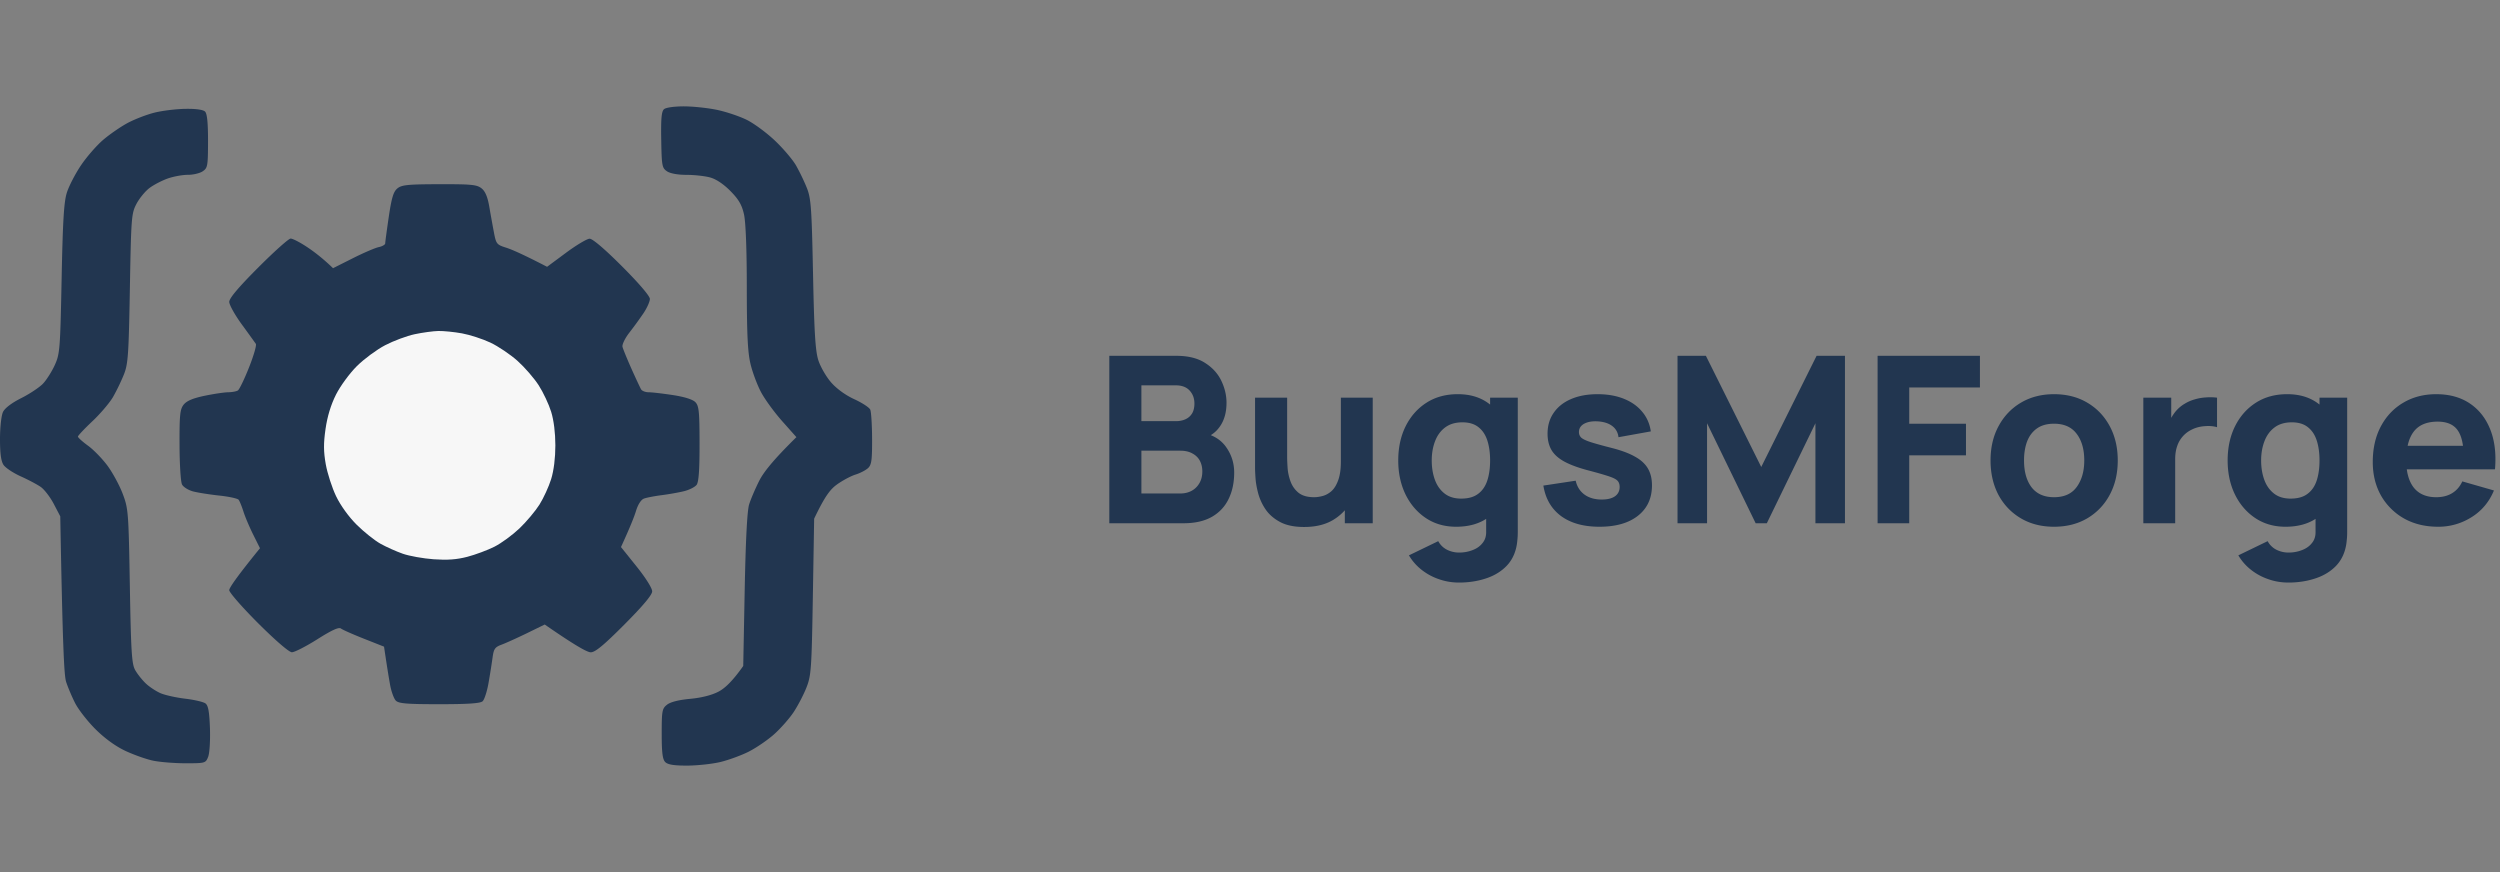
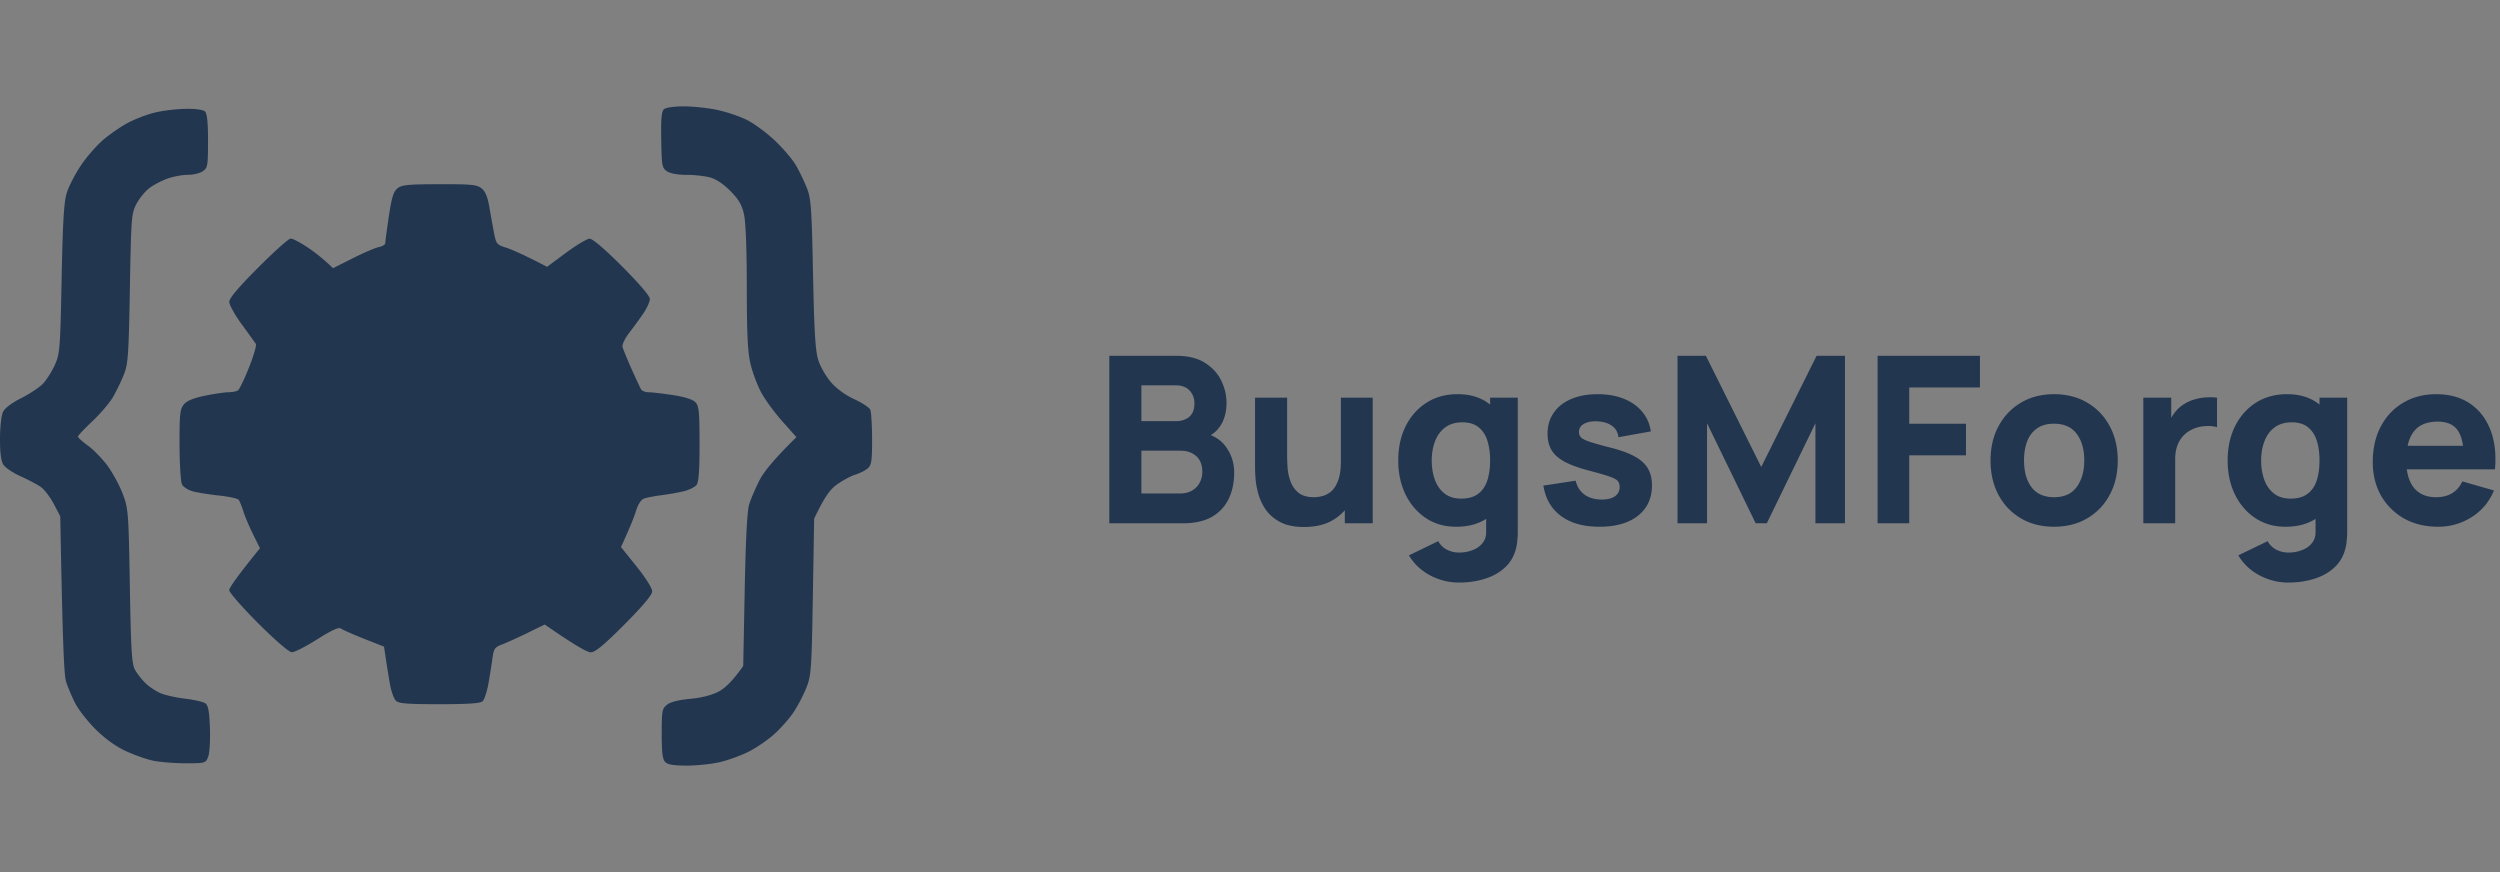
<svg xmlns="http://www.w3.org/2000/svg" width="430" height="150" fill="none">
  <rect width="100%" height="100%" fill="#808080" stroke="none" />
  <g clip-path="url(#a)">
    <path fill="#223650" d="M113.731 24.059c-.061-3.687.049-4.91.488-5.284.329-.28 1.784-.484 3.434-.48 1.577.004 4.146.277 5.711.61 1.565.333 3.853 1.101 5.081 1.711 1.227.606 3.402 2.207 4.824 3.553 1.423 1.35 3.065 3.272 3.642 4.28a35.656 35.656 0 0 1 1.862 3.861c.723 1.817.837 3.39 1.069 14.836.207 10.112.402 13.23.918 14.835.362 1.118 1.35 2.83 2.199 3.8.947 1.086 2.48 2.2 3.98 2.883 1.341.617 2.576 1.422 2.743 1.792.167.37.309 2.638.317 5.04.012 3.687-.097 4.471-.711 5.028-.399.366-1.362.862-2.146 1.106-.785.243-2.199 1-3.15 1.678-1.175.837-2.085 1.98-3.959 5.906l-.224 13.413c-.211 12.491-.288 13.568-1.109 15.649-.484 1.227-1.48 3.134-2.212 4.235-.735 1.098-2.251 2.813-3.369 3.809-1.118.991-3.085 2.333-4.369 2.979-1.285.642-3.48 1.443-4.878 1.776-1.398.329-3.959.606-5.69.61-2.264.004-3.321-.167-3.76-.606-.463-.463-.61-1.626-.61-4.877 0-3.939.069-4.325.915-4.992.589-.467 2.004-.825 3.963-1.008 1.943-.178 3.711-.626 4.877-1.231 1.033-.533 2.362-1.707 4.268-4.422l.252-13.072c.167-8.589.427-13.633.76-14.702.276-.894 1.057-2.723 1.732-4.064.719-1.427 2.304-3.492 6.401-7.52l-2.438-2.743c-1.342-1.508-2.98-3.748-3.634-4.98-.659-1.231-1.48-3.426-1.825-4.877-.48-2.02-.626-5.101-.634-13.108 0-6.495-.183-11.275-.48-12.6-.37-1.647-.902-2.565-2.337-4.024-1.175-1.191-2.463-2.053-3.487-2.333-.895-.248-2.724-.448-4.065-.448-1.5 0-2.792-.235-3.353-.61-.854-.572-.919-.934-.996-5.41Zm-91.778-2.906c1.231-.659 3.333-1.468 4.674-1.793 1.341-.329 3.72-.618 5.284-.638 1.805-.028 3.032.146 3.361.472.354.357.513 1.93.509 5.088-.009 4.285-.066 4.61-.923 5.187-.504.337-1.646.605-2.54.601-.895-.008-2.451.277-3.455.626-1.004.354-2.423 1.09-3.15 1.638-.728.545-1.732 1.768-2.236 2.72-.87 1.654-.919 2.272-1.138 14.53-.203 11.491-.309 13.011-1.032 14.836a35.274 35.274 0 0 1-1.866 3.861c-.585 1.004-2.179 2.882-3.544 4.167-1.362 1.284-2.484 2.475-2.492 2.642-.004.166.772.87 1.727 1.564.956.692 2.468 2.244 3.362 3.455.89 1.208 2.069 3.386 2.617 4.837.964 2.553 1.004 3.097 1.224 15.852.195 11.263.325 13.389.902 14.429.37.671 1.195 1.712 1.83 2.317.633.602 1.796 1.366 2.576 1.699.78.329 2.69.752 4.24.935 1.548.183 3.1.549 3.454.809.48.358.671 1.406.773 4.268.073 2.101-.061 4.292-.305 4.91-.431 1.097-.504 1.117-3.894 1.117-1.898 0-4.414-.203-5.589-.451-1.174-.244-3.32-1.008-4.776-1.691-1.686-.796-3.536-2.138-5.121-3.719-1.366-1.357-2.943-3.385-3.512-4.503-.565-1.118-1.26-2.764-1.544-3.658-.346-1.094-.594-6.004-1.004-28.452L9.25 86.674c-.614-1.175-1.622-2.484-2.236-2.915-.613-.43-2.17-1.252-3.454-1.829-1.284-.577-2.613-1.459-2.95-1.963-.431-.642-.61-1.971-.61-4.47.004-2 .228-4.025.512-4.626.321-.675 1.48-1.557 3.15-2.398 1.455-.732 3.134-1.854 3.74-2.488.601-.638 1.512-2.073 2.02-3.19.874-1.931.934-2.68 1.178-14.836.2-10.036.395-13.243.903-14.836.357-1.118 1.434-3.207 2.398-4.646.963-1.439 2.666-3.402 3.784-4.37 1.118-.967 3.04-2.296 4.268-2.954Z" />
    <path fill="#223650" d="M66.87 37.29c.484-3.269.801-4.322 1.476-4.878.731-.61 1.772-.716 7.206-.728 5.512-.016 6.475.077 7.272.711.642.508 1.04 1.455 1.337 3.167.228 1.341.593 3.353.805 4.47.37 1.927.48 2.061 2.118 2.578.95.3 2.922 1.162 7.015 3.28l3.252-2.41c1.788-1.326 3.617-2.415 4.064-2.423.504-.008 2.618 1.792 5.585 4.764 2.894 2.898 4.776 5.1 4.78 5.593.004.447-.488 1.544-1.085 2.438a70.411 70.411 0 0 1-2.439 3.354c-.744.95-1.276 2.048-1.187 2.438.094.39.785 2.081 1.532 3.76.752 1.675 1.5 3.276 1.663 3.556.162.281.752.509 1.313.509.557 0 2.434.22 4.166.483 2.004.31 3.41.752 3.861 1.22.614.638.712 1.597.72 7.137.004 4.548-.143 6.6-.508 7.085-.285.373-1.248.861-2.142 1.085-.895.22-2.634.532-3.862.687-1.227.158-2.601.422-3.048.59-.496.182-1.024.999-1.358 2.08-.297.984-1.004 2.788-2.597 6.256l2.691 3.353c1.56 1.947 2.682 3.735 2.674 4.268-.008.613-1.573 2.479-4.776 5.698-3.54 3.553-5.024 4.784-5.78 4.784-.581 0-2.5-1.024-7.925-4.78l-3.049 1.488c-1.679.817-3.642 1.707-4.37 1.975-1.137.419-1.353.724-1.552 2.215-.13.952-.439 2.919-.695 4.37-.252 1.451-.711 2.869-1.016 3.15-.398.366-2.496.508-7.434.508-5.577 0-6.995-.114-7.491-.61-.334-.333-.785-1.569-.996-2.743-.212-1.175-.533-3.126-1.037-6.544l-3.454-1.366c-1.903-.752-3.683-1.54-3.963-1.756-.358-.276-1.57.277-4.065 1.854-1.955 1.235-3.922 2.239-4.37 2.231-.487-.008-2.808-2.008-5.795-4.987-2.74-2.74-4.98-5.3-4.98-5.691.005-.39 1.191-2.174 5.288-7.214l-1.162-2.337c-.642-1.285-1.398-3.07-1.679-3.963-.284-.895-.658-1.809-.829-2.033-.17-.223-1.658-.548-3.3-.723-1.642-.175-3.675-.496-4.512-.711-.837-.216-1.707-.76-1.93-1.208-.224-.447-.415-3.511-.423-6.808-.017-5.166.08-6.121.71-6.914.513-.646 1.578-1.101 3.574-1.52 1.565-.325 3.394-.601 4.064-.61.67-.008 1.431-.146 1.687-.312.256-.163 1.118-1.943 1.914-3.955.801-2.012 1.33-3.841 1.175-4.065a384.026 384.026 0 0 0-2.426-3.353c-1.18-1.622-2.146-3.357-2.146-3.861.004-.626 1.572-2.488 4.97-5.894 2.732-2.74 5.244-4.987 5.585-4.995.342-.009 1.626.654 2.858 1.475 1.231.821 2.73 1.971 4.438 3.621l3.37-1.694c1.853-.935 3.873-1.801 4.487-1.931.614-.13 1.118-.419 1.118-.642 0-.224.276-2.28.613-4.573Z" />
-     <path fill="#F7F7F7" d="M66.257 59.372c1.45-.756 3.74-1.606 5.08-1.89 1.342-.285 3.17-.532 4.065-.553.894-.016 2.723.167 4.064.41 1.342.245 3.537.956 4.878 1.586 1.341.63 3.443 2.048 4.674 3.15 1.232 1.105 2.87 3 3.646 4.21.776 1.208 1.736 3.252 2.134 4.537.455 1.467.724 3.626.724 5.792s-.269 4.325-.724 5.792c-.398 1.284-1.3 3.252-2 4.37-.703 1.117-2.251 2.962-3.442 4.1-1.191 1.139-3.126 2.557-4.3 3.15-1.175.594-3.277 1.378-4.675 1.744-1.829.476-3.45.594-5.792.423-1.788-.13-4.166-.553-5.284-.943-1.118-.386-2.857-1.167-3.861-1.728-1.004-.56-2.85-2.032-4.097-3.272-1.37-1.365-2.768-3.3-3.537-4.897-.695-1.451-1.495-3.923-1.776-5.487-.39-2.204-.402-3.577-.04-6.097.309-2.142.918-4.15 1.796-5.894.74-1.471 2.325-3.638 3.577-4.89 1.236-1.231 3.439-2.861 4.89-3.613Z" />
    <path fill="#223650" d="M190.8 90V61.2h11.52c2.053 0 3.713.413 4.98 1.24 1.267.813 2.193 1.84 2.78 3.08.587 1.24.88 2.493.88 3.76 0 1.613-.367 2.953-1.1 4.02-.72 1.067-1.713 1.78-2.98 2.14v-1c1.8.373 3.147 1.207 4.04 2.5.907 1.293 1.36 2.74 1.36 4.34 0 1.72-.32 3.233-.96 4.54-.627 1.307-1.587 2.333-2.88 3.08-1.293.733-2.92 1.1-4.88 1.1H190.8Zm5.52-5.12H203c.733 0 1.387-.153 1.96-.46a3.45 3.45 0 0 0 1.34-1.32c.333-.573.5-1.247.5-2.02 0-.68-.14-1.287-.42-1.82-.28-.533-.707-.953-1.28-1.26-.56-.32-1.26-.48-2.1-.48h-6.68v7.36Zm0-12.44h5.92c.613 0 1.16-.107 1.64-.32.48-.213.86-.54 1.14-.98.28-.453.42-1.033.42-1.74 0-.88-.273-1.62-.82-2.22-.547-.6-1.34-.9-2.38-.9h-5.92v6.16Zm27.989 18.2c-1.694 0-3.074-.287-4.14-.86-1.067-.573-1.9-1.3-2.5-2.18a9.21 9.21 0 0 1-1.26-2.74c-.254-.96-.407-1.833-.46-2.62-.054-.787-.08-1.36-.08-1.72V68.4h5.52v10.2c0 .493.026 1.127.08 1.9.053.76.22 1.527.5 2.3.28.773.733 1.42 1.36 1.94.64.52 1.54.78 2.7.78.466 0 .966-.073 1.5-.22.533-.147 1.033-.427 1.5-.84.466-.427.846-1.047 1.14-1.86.306-.827.46-1.907.46-3.24l3.12 1.48c0 1.707-.347 3.307-1.04 4.8a8.591 8.591 0 0 1-3.14 3.62c-1.387.92-3.14 1.38-5.26 1.38Zm7-.64v-7.16h-.68V68.4h5.48V90h-4.8Zm19.629 10.2c-1.226 0-2.393-.2-3.5-.6a9.978 9.978 0 0 1-2.98-1.64 8.82 8.82 0 0 1-2.12-2.44l5.04-2.44c.347.64.84 1.127 1.48 1.46a4.6 4.6 0 0 0 2.12.5c.814 0 1.58-.14 2.3-.42.72-.267 1.294-.673 1.72-1.22.44-.533.647-1.2.62-2v-6.28h.68V68.4h4.76v23.08c0 .533-.026 1.033-.08 1.5-.04.48-.12.953-.24 1.42-.346 1.32-.993 2.407-1.94 3.26-.933.853-2.08 1.487-3.44 1.9-1.36.427-2.833.64-4.42.64Zm-.48-9.6c-1.986 0-3.726-.5-5.22-1.5-1.493-1-2.66-2.36-3.5-4.08-.826-1.72-1.24-3.66-1.24-5.82 0-2.2.42-4.153 1.26-5.86.854-1.72 2.047-3.073 3.58-4.06 1.534-.987 3.334-1.48 5.4-1.48 2.054 0 3.78.5 5.18 1.5s2.46 2.36 3.18 4.08c.72 1.72 1.08 3.66 1.08 5.82s-.366 4.1-1.1 5.82c-.72 1.72-1.8 3.08-3.24 4.08-1.44 1-3.233 1.5-5.38 1.5Zm.88-4.84c1.214 0 2.18-.273 2.9-.82.734-.547 1.26-1.313 1.58-2.3.32-.987.48-2.133.48-3.44s-.16-2.453-.48-3.44c-.32-.987-.833-1.753-1.54-2.3-.693-.547-1.606-.82-2.74-.82-1.213 0-2.213.3-3 .9-.773.587-1.346 1.38-1.72 2.38-.373.987-.56 2.08-.56 3.28 0 1.213.18 2.32.54 3.32.36.987.914 1.773 1.66 2.36.747.587 1.707.88 2.88.88Zm23.761 4.84c-2.72 0-4.92-.613-6.6-1.84-1.666-1.24-2.68-2.987-3.04-5.24l5.56-.84c.227 1.013.727 1.807 1.5 2.38.787.573 1.78.86 2.98.86.987 0 1.747-.187 2.28-.56.534-.387.8-.92.8-1.6 0-.427-.106-.767-.32-1.02-.213-.267-.693-.527-1.44-.78-.733-.253-1.88-.587-3.44-1-1.76-.453-3.166-.96-4.22-1.52-1.053-.56-1.813-1.227-2.28-2-.466-.787-.7-1.733-.7-2.84 0-1.387.354-2.587 1.06-3.6.707-1.027 1.7-1.813 2.98-2.36 1.294-.56 2.814-.84 4.56-.84 1.694 0 3.194.26 4.5.78 1.307.52 2.36 1.26 3.16 2.22.814.96 1.314 2.093 1.5 3.4l-5.56 1c-.093-.8-.44-1.433-1.04-1.9-.6-.467-1.413-.74-2.44-.82-1-.067-1.806.067-2.42.4-.6.333-.9.813-.9 1.44 0 .373.127.687.38.94.267.253.807.513 1.62.78.827.267 2.08.613 3.76 1.04 1.64.427 2.954.927 3.94 1.5 1 .56 1.727 1.24 2.18 2.04.454.787.68 1.74.68 2.86 0 2.213-.8 3.953-2.4 5.22-1.6 1.267-3.813 1.9-6.64 1.9Zm13.435-.6V61.2h4.88l9.52 19.12 9.52-19.12h4.88V90h-5.08V72.8l-8.36 17.2h-1.92l-8.36-17.2V90h-5.08Zm34.414 0V61.2h17.6v5.44h-12.16v6.24h9.76v5.44h-9.76V90h-5.44Zm30.345.6c-2.173 0-4.08-.487-5.72-1.46-1.64-.973-2.92-2.313-3.84-4.02-.906-1.72-1.36-3.693-1.36-5.92 0-2.253.467-4.233 1.4-5.94.934-1.72 2.22-3.06 3.86-4.02 1.64-.96 3.527-1.44 5.66-1.44 2.174 0 4.08.487 5.72 1.46 1.654.973 2.94 2.32 3.86 4.04.92 1.707 1.38 3.673 1.38 5.9 0 2.24-.466 4.22-1.4 5.94a10.174 10.174 0 0 1-3.86 4.02c-1.64.96-3.54 1.44-5.7 1.44Zm0-5.08c1.747 0 3.047-.587 3.9-1.76.867-1.187 1.3-2.707 1.3-4.56 0-1.92-.44-3.453-1.32-4.6-.866-1.147-2.16-1.72-3.88-1.72-1.186 0-2.16.267-2.92.8-.76.533-1.326 1.273-1.7 2.22-.36.947-.54 2.047-.54 3.3 0 1.933.434 3.473 1.3 4.62.88 1.133 2.167 1.7 3.86 1.7ZM368.652 90V68.4h4.8v5.28l-.52-.68a7.956 7.956 0 0 1 1.12-2.04 5.88 5.88 0 0 1 1.72-1.52 6.692 6.692 0 0 1 1.7-.74 8.218 8.218 0 0 1 1.9-.34 9.639 9.639 0 0 1 1.96.04v5.08c-.6-.187-1.3-.247-2.1-.18-.787.053-1.5.233-2.14.54-.64.293-1.18.687-1.62 1.18a4.782 4.782 0 0 0-1 1.72c-.227.653-.34 1.393-.34 2.22V90h-5.48Zm24.943 10.2c-1.227 0-2.394-.2-3.5-.6a9.966 9.966 0 0 1-2.98-1.64 8.787 8.787 0 0 1-2.12-2.44l5.04-2.44a3.47 3.47 0 0 0 1.48 1.46 4.6 4.6 0 0 0 2.12.5c.813 0 1.58-.14 2.3-.42.72-.267 1.293-.673 1.72-1.22.44-.533.646-1.2.62-2v-6.28h.68V68.4h4.76v23.08c0 .533-.027 1.033-.08 1.5-.04.48-.12.953-.24 1.42-.347 1.32-.994 2.407-1.94 3.26-.934.853-2.08 1.487-3.44 1.9-1.36.427-2.834.64-4.42.64Zm-.48-9.6c-1.987 0-3.727-.5-5.22-1.5-1.494-1-2.66-2.36-3.5-4.08-.827-1.72-1.24-3.66-1.24-5.82 0-2.2.42-4.153 1.26-5.86.853-1.72 2.046-3.073 3.58-4.06 1.533-.987 3.333-1.48 5.4-1.48 2.053 0 3.78.5 5.18 1.5s2.46 2.36 3.18 4.08c.72 1.72 1.08 3.66 1.08 5.82s-.367 4.1-1.1 5.82c-.72 1.72-1.8 3.08-3.24 4.08-1.44 1-3.234 1.5-5.38 1.5Zm.88-4.84c1.213 0 2.18-.273 2.9-.82.733-.547 1.26-1.313 1.58-2.3.32-.987.48-2.133.48-3.44s-.16-2.453-.48-3.44c-.32-.987-.834-1.753-1.54-2.3-.694-.547-1.607-.82-2.74-.82-1.214 0-2.214.3-3 .9-.774.587-1.347 1.38-1.72 2.38-.374.987-.56 2.08-.56 3.28 0 1.213.18 2.32.54 3.32.36.987.913 1.773 1.66 2.36.746.587 1.706.88 2.88.88Zm25.361 4.84c-2.214 0-4.167-.473-5.86-1.42a10.5 10.5 0 0 1-3.96-3.94c-.947-1.68-1.42-3.6-1.42-5.76 0-2.36.466-4.413 1.4-6.16.933-1.747 2.22-3.1 3.86-4.06 1.64-.973 3.526-1.46 5.66-1.46 2.266 0 4.193.533 5.78 1.6 1.586 1.067 2.76 2.567 3.52 4.5.76 1.933 1.026 4.207.8 6.82h-5.38v-2c0-2.2-.354-3.78-1.06-4.74-.694-.973-1.834-1.46-3.42-1.46-1.854 0-3.22.567-4.1 1.7-.867 1.12-1.3 2.78-1.3 4.98 0 2.013.433 3.573 1.3 4.68.88 1.093 2.166 1.64 3.86 1.64 1.066 0 1.98-.233 2.74-.7.76-.467 1.34-1.14 1.74-2.02l5.44 1.56c-.814 1.973-2.1 3.507-3.86 4.6a10.61 10.61 0 0 1-5.74 1.64Zm-7.16-9.88v-4.04h14.32v4.04h-14.32Z" />
  </g>
  <defs>
    <clipPath id="a">
      <path fill="#fff" d="M0 0h430v150H0z" />
    </clipPath>
  </defs>
</svg>